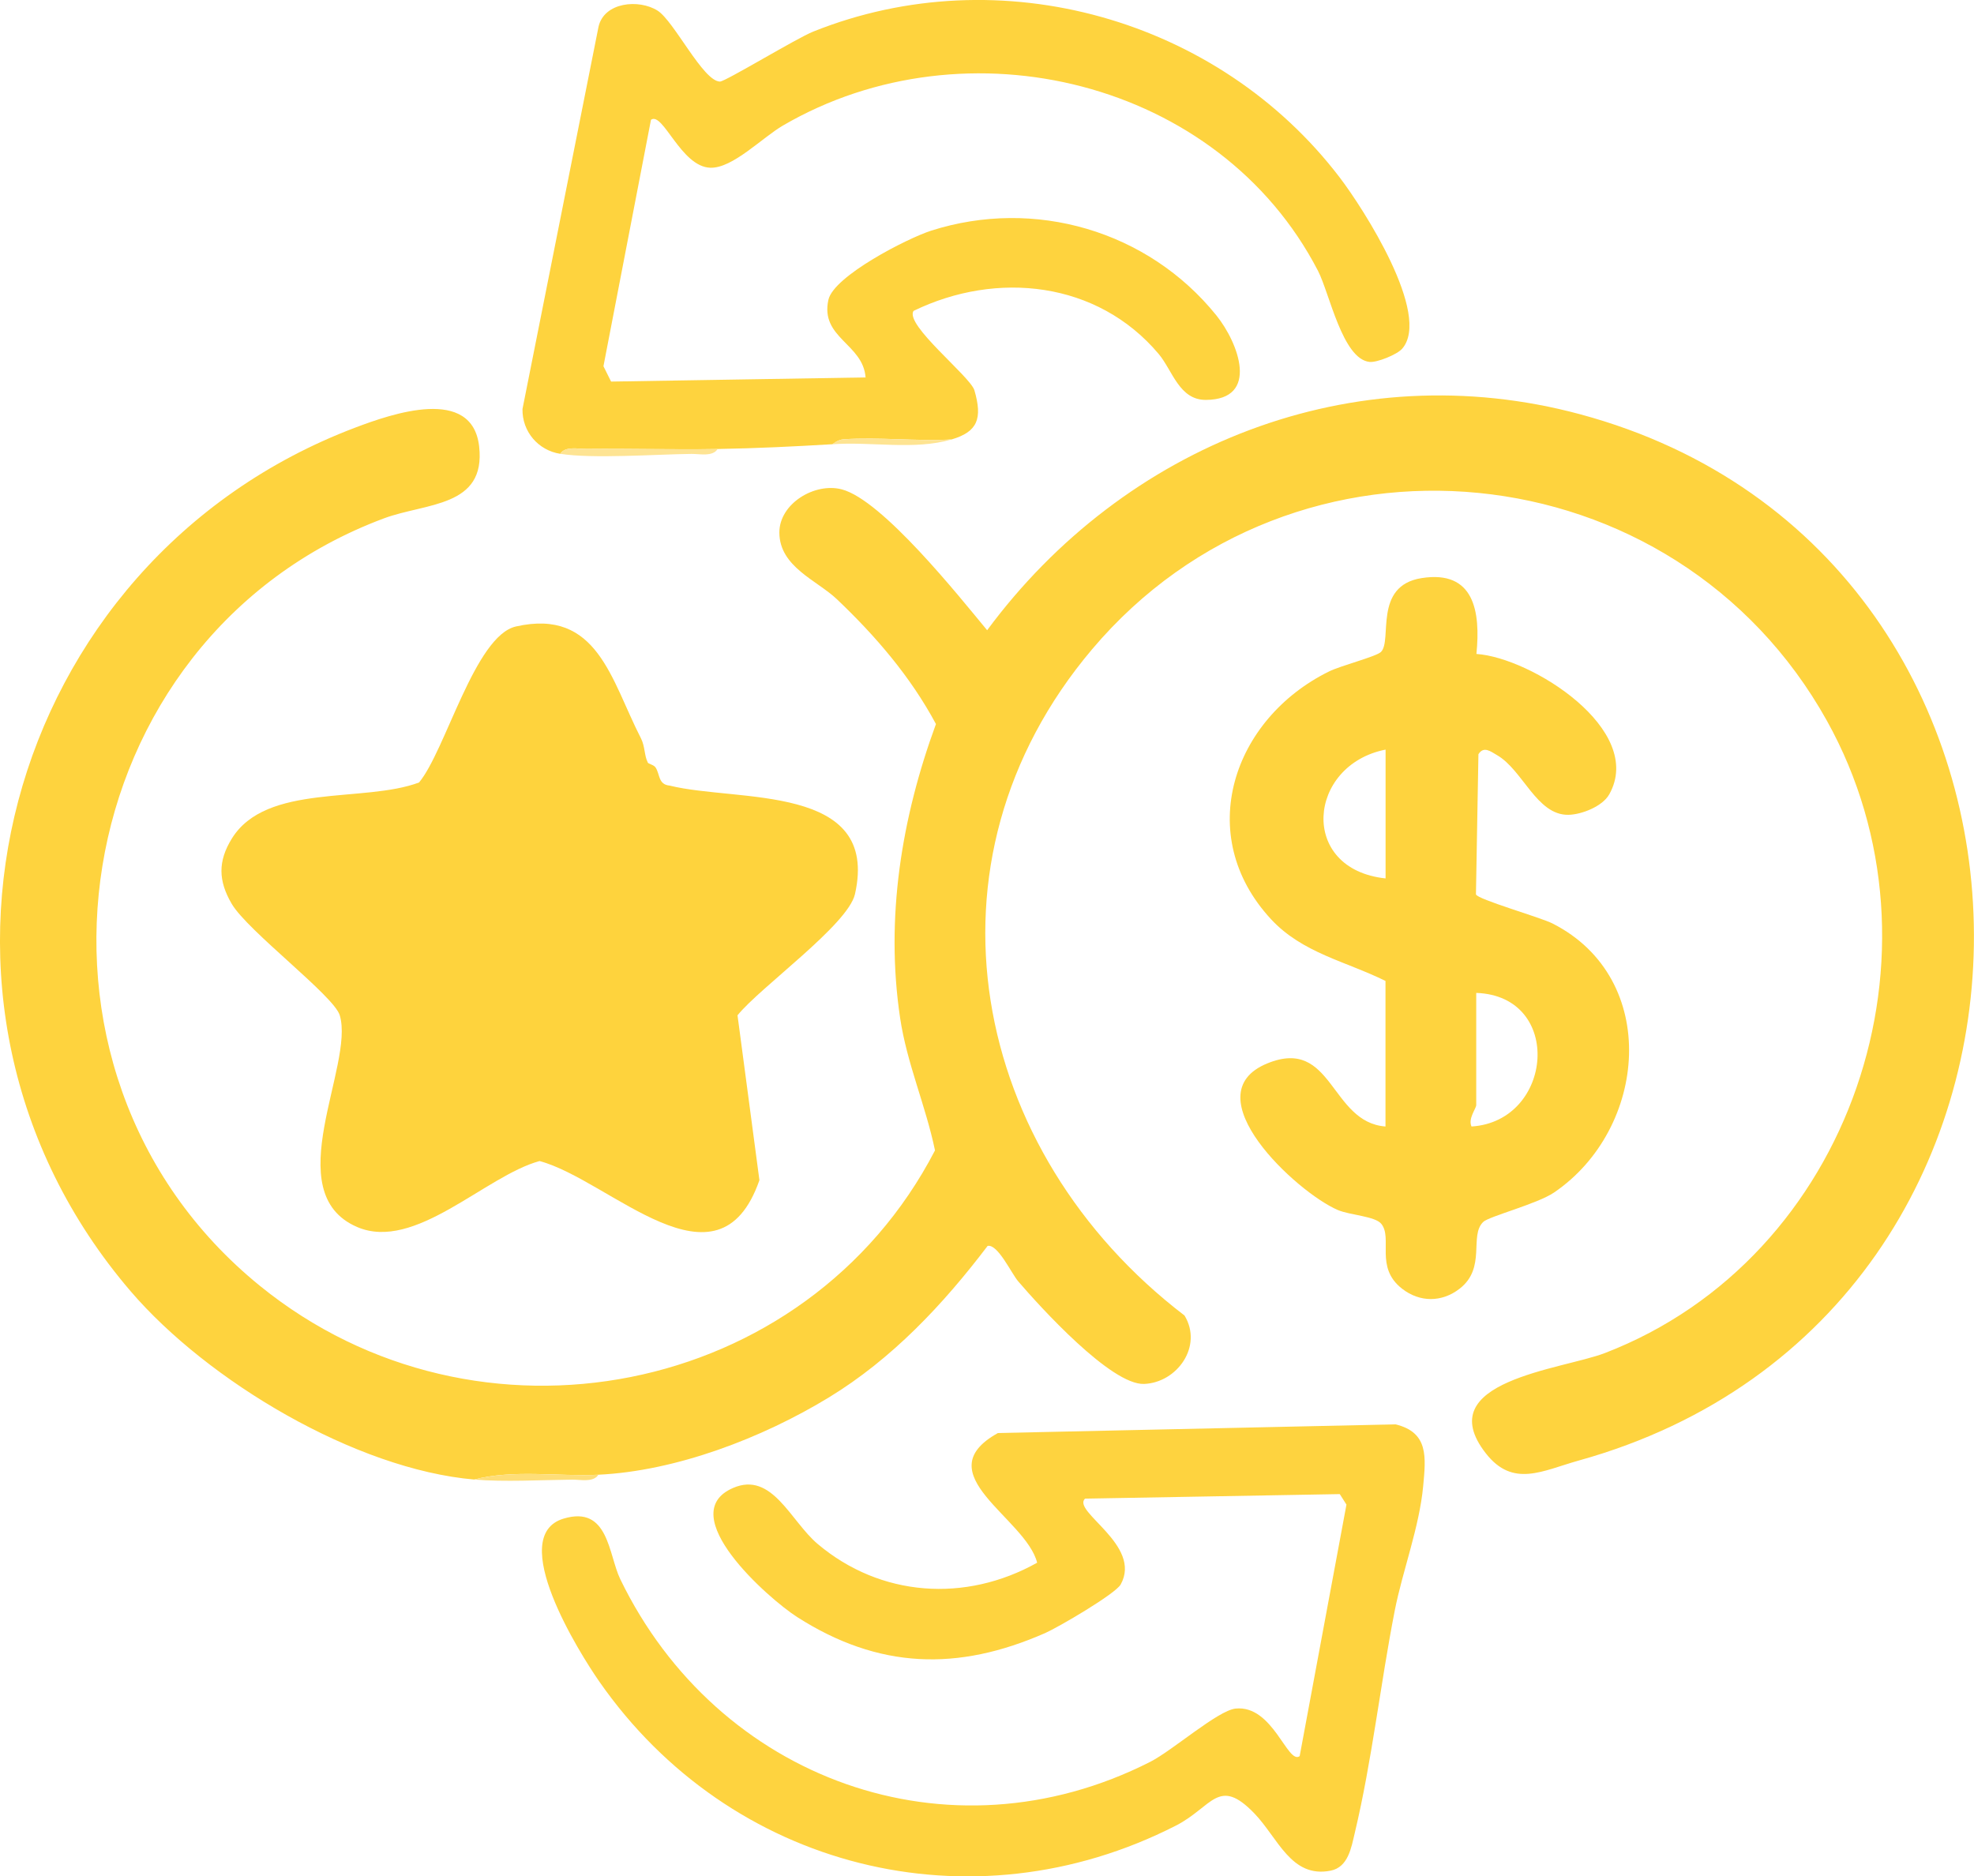
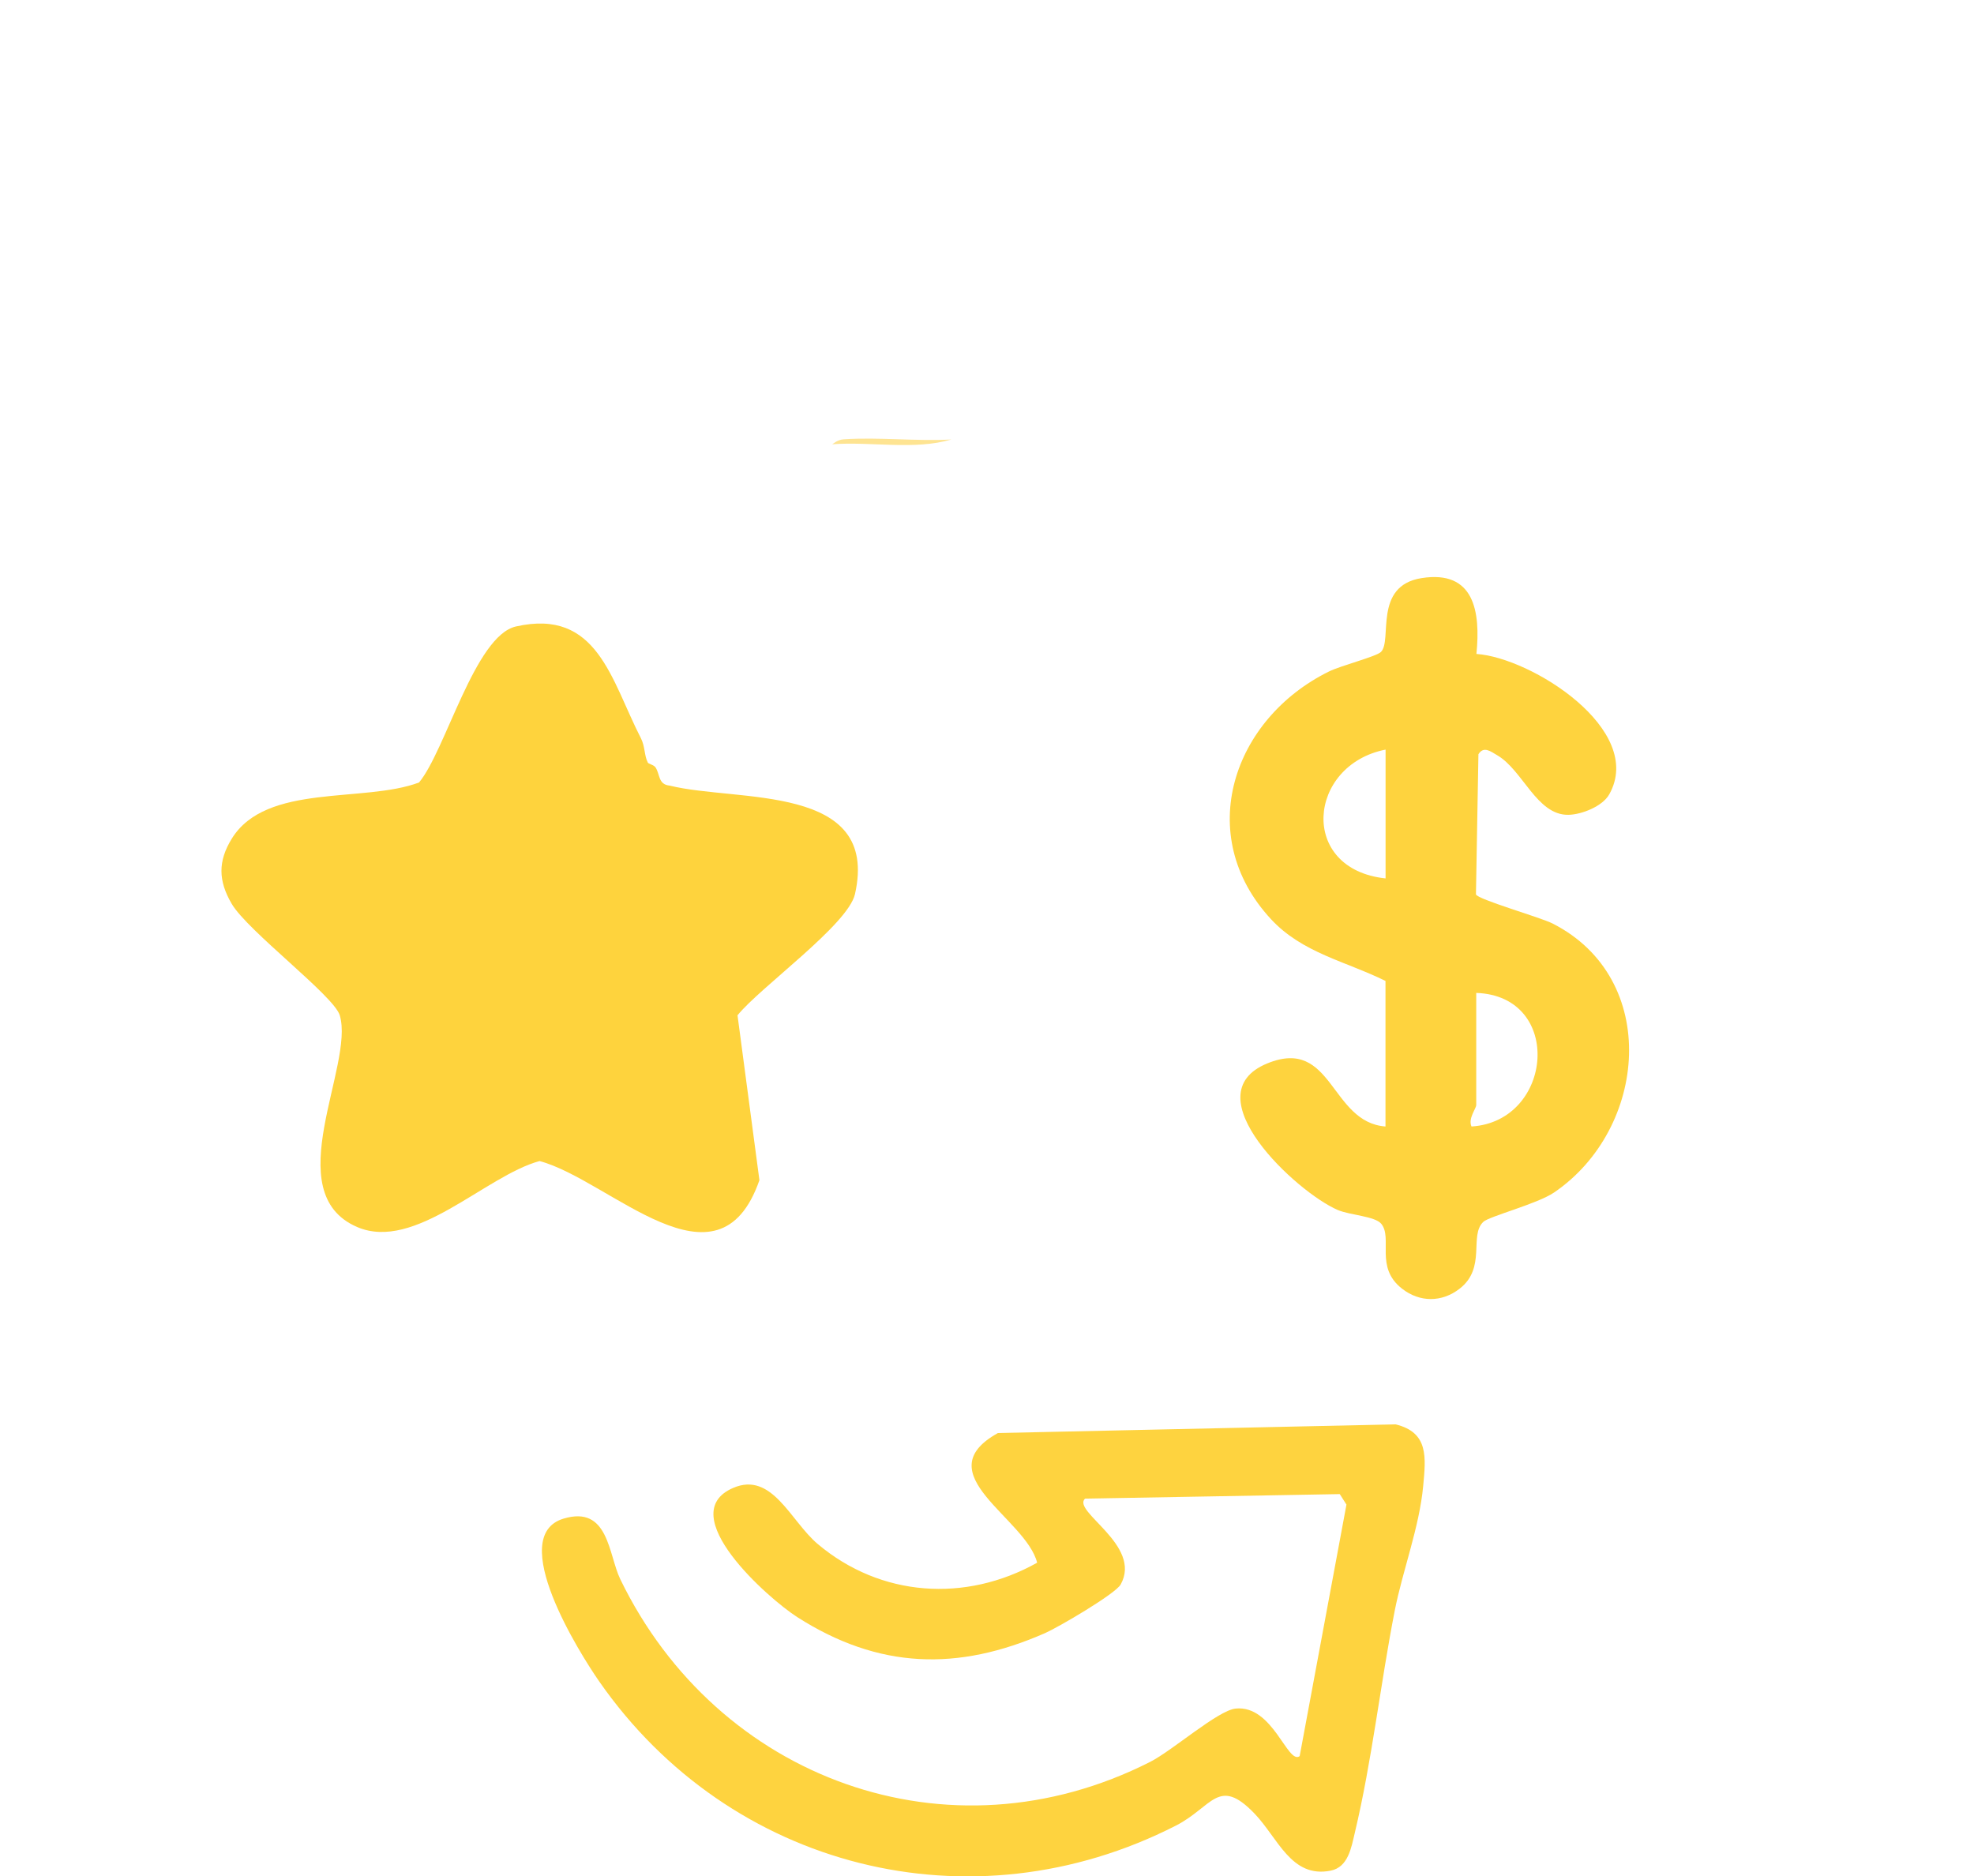
<svg xmlns="http://www.w3.org/2000/svg" id="Layer_1" data-name="Layer 1" viewBox="0 0 413.74 393.3">
  <defs>
    <style>
      .cls-1 {
        fill: #fed33f;
      }

      .cls-2 {
        fill: #fed33e;
      }

      .cls-3 {
        fill: #fed33d;
      }

      .cls-4 {
        fill: #fee492;
      }

      .cls-5 {
        fill: #fede78;
      }

      .cls-6 {
        fill: #fee493;
      }
    </style>
  </defs>
  <path class="cls-3" d="M135.74,159.8c.19.36,1.26.47,1.66,1.06.95,1.42.53,3.58,2.94,3.8,14.15,3.53,44.11-.56,38.86,22.74-1.45,6.43-19.86,19.51-24.62,25.41l4.59,34.56c-8.65,24.85-31.28-.05-46.08-4.01-11.4,3.11-26.15,19.05-38.25,13.82-16.69-7.21-.45-33.88-3.63-44.38-1.23-4.08-19.29-17.64-22.64-23.35-2.84-4.84-2.91-8.94.02-13.68,7.22-11.68,27.7-7.41,39.24-11.76,5.57-6.68,11.7-30.75,20.31-32.7,17.09-3.86,19.93,11.22,26.18,23.4.9,1.75.71,3.68,1.44,5.07Z" />
  <path class="cls-1" d="M272.4,368.11l9.81-52.74-1.4-2.2-53.4.95c-2.79,2.71,12.07,9.73,7.48,17.99-1.09,1.97-13.05,8.96-15.81,10.18-18.33,8.06-34.91,7.58-52-3.35-6.02-3.85-26.11-21.58-13.43-27.06,8.19-3.54,12.03,6.94,17.74,11.75,13.19,11.12,30.98,12.33,45.99,3.92-2.36-9.39-23.53-18.67-8.22-27.18l83.32-1.82c7.03,1.68,6.36,6.97,5.81,12.95-.8,8.61-4.31,17.71-5.95,26.05-3.01,15.35-4.77,31.46-8.38,46.62-.73,3.07-1.37,7.2-5.07,7.93-8.27,1.63-10.99-6.81-15.97-11.99-7.57-7.86-8.79-1.37-16.47,2.55-42.91,21.92-93.54,9.05-120.86-30.23-4.11-5.9-19.56-30.49-7.47-34.12,9.47-2.85,9.38,7.52,11.89,12.7,20.3,41.9,68.75,59.78,111.07,38.28,4.69-2.38,14.2-10.8,17.92-11.17,7.8-.78,10.87,11.8,13.39,9.98Z" />
  <g>
-     <path class="cls-2" d="M117.41,95.12c-4.59-.72-7.98-4.64-7.9-9.38L125.44,5.64c1.15-5.21,8.46-5.88,12.37-3.42,3.47,2.18,9.53,14.8,13.08,14.88,1.11.02,16-9.05,19.54-10.47,39.17-15.71,84.97-2.73,110.38,30.59,4.91,6.43,19.27,28.74,13.08,35.87-1.07,1.23-5.27,2.93-6.83,2.77-5.68-.58-8.39-14.38-10.81-19.08-20.71-40.03-73.78-52.83-112.13-30.48-4.38,2.55-10.55,9-15.23,8.86-6.17-.18-9.95-11.86-12.45-10.05l-9.96,51.65,1.6,3.22,53.34-.87c-.52-7.08-9.57-8.27-7.79-16.27,1.11-4.99,16.55-12.89,21.53-14.49,21.68-6.93,45.46,0,59.78,17.75,4.65,5.77,9.14,17.66-2.2,17.72-5.59.03-6.98-6.16-9.89-9.63-12.82-15.23-33.92-17.5-51.37-9.03-1.96,2.87,11.91,13.77,12.75,16.65,1.72,5.92.69,8.69-4.79,10.3-7.39.4-15.25-.53-22.59-.04-1.33.09-2.28,1.04-2.41,1.04-8.03.48-15.86.86-24,1-9.15.16-18.35-.11-27.51-.02-1.69.02-4.45-.64-5.49,1.02Z" />
-     <path class="cls-6" d="M150.41,94.12c-1.04,1.66-3.8,1-5.49,1.02-7.61.09-20.64,1.06-27.51-.02,1.04-1.66,3.79-1,5.49-1.02,9.17-.1,18.36.18,27.51.02Z" />
    <path class="cls-4" d="M199.41,92.12c-7.77,2.28-16.8.4-25,1,.13,0,1.08-.96,2.41-1.04,7.33-.49,15.2.44,22.59.04Z" />
  </g>
  <path class="cls-2" d="M290.41,205.62c-8.3-4.12-17.43-5.84-24.03-12.97-16.32-17.65-7.93-42,12.16-51.9,2.53-1.25,9.9-3.12,10.9-4.1,2.45-2.39-1.7-13.87,8.53-15.48,11.03-1.73,12.37,7.02,11.48,15.9,11.53.78,35.43,15.89,27.84,29.43-1.42,2.53-5.8,4.24-8.56,4.29-6.66.11-9.54-9.4-14.98-12.52-1.3-.75-2.77-1.96-3.88-.18l-.52,29.37c.25,1.04,13.52,4.81,16.08,6.12,22.67,11.55,19.9,43.03.3,56.37-3.52,2.4-13.63,5-14.84,6.16-3.03,2.88.71,9.63-4.98,14.02-3.71,2.87-8.32,2.88-12.03,0-5.81-4.5-1.9-10.59-4.38-13.62-1.31-1.6-6.53-1.79-9.11-2.89-8.61-3.69-30.78-24.21-14.74-30.74,13.72-5.59,13.13,12.36,24.74,13.24v-30.5ZM290.41,157.12c-16.39,3.23-18.29,25.07,0,27v-27ZM309.41,208.12v23.5c0,.73-1.76,2.85-.99,4.5,17.18-1.09,19.34-27.37.99-28Z" />
  <g>
-     <path class="cls-2" d="M99.41,310.12c-24.95-2.15-55.93-20.69-72.03-39.47C-24.51,210.08.76,117.56,74.43,89.64c7.69-2.91,24.57-8.81,26,3.96s-11.15,11.77-19.98,15.06C13.57,133.64-1.3,224.23,54.49,269.53c45.45,36.9,114.58,23.5,141.48-28.4-1.94-9.37-5.89-18.22-7.31-27.76-3.13-20.94.29-41.95,7.51-61.61-5.33-9.94-12.64-18.44-20.75-26.15-4.19-3.99-12.05-6.78-12.07-13.99-.01-6.06,7.41-10.53,13.07-9.05,8.5,2.21,24.59,22.42,30.48,29.53,28.71-38.8,76.68-58.09,124.28-45.27,109.43,29.47,110.78,188.38-.26,219.3-7.59,2.11-13.8,5.81-19.51-1.52-11.83-15.17,16.02-17.55,24.98-21.01,51.74-19.94,73.36-84.3,46.53-132.51-31.83-57.19-111.6-65.21-154.03-14.99-37.69,44.6-25.46,105.36,19.38,139.64,3.91,6.46-1.57,14.07-8.47,14.34s-21.79-16.14-26.38-21.49c-1.43-1.66-4.29-7.89-6.42-7.44-9.32,12.28-20.03,23.69-33.29,31.77-13.94,8.49-31.99,15.42-48.31,16.19-8.5.4-17.83-1.13-26,1Z" />
-     <path class="cls-5" d="M125.41,309.12c-1.04,1.66-3.8,1-5.49,1.02-6.46.07-14.25.52-20.51-.02,8.17-2.13,17.5-.6,26-1Z" />
-   </g>
+     </g>
</svg>